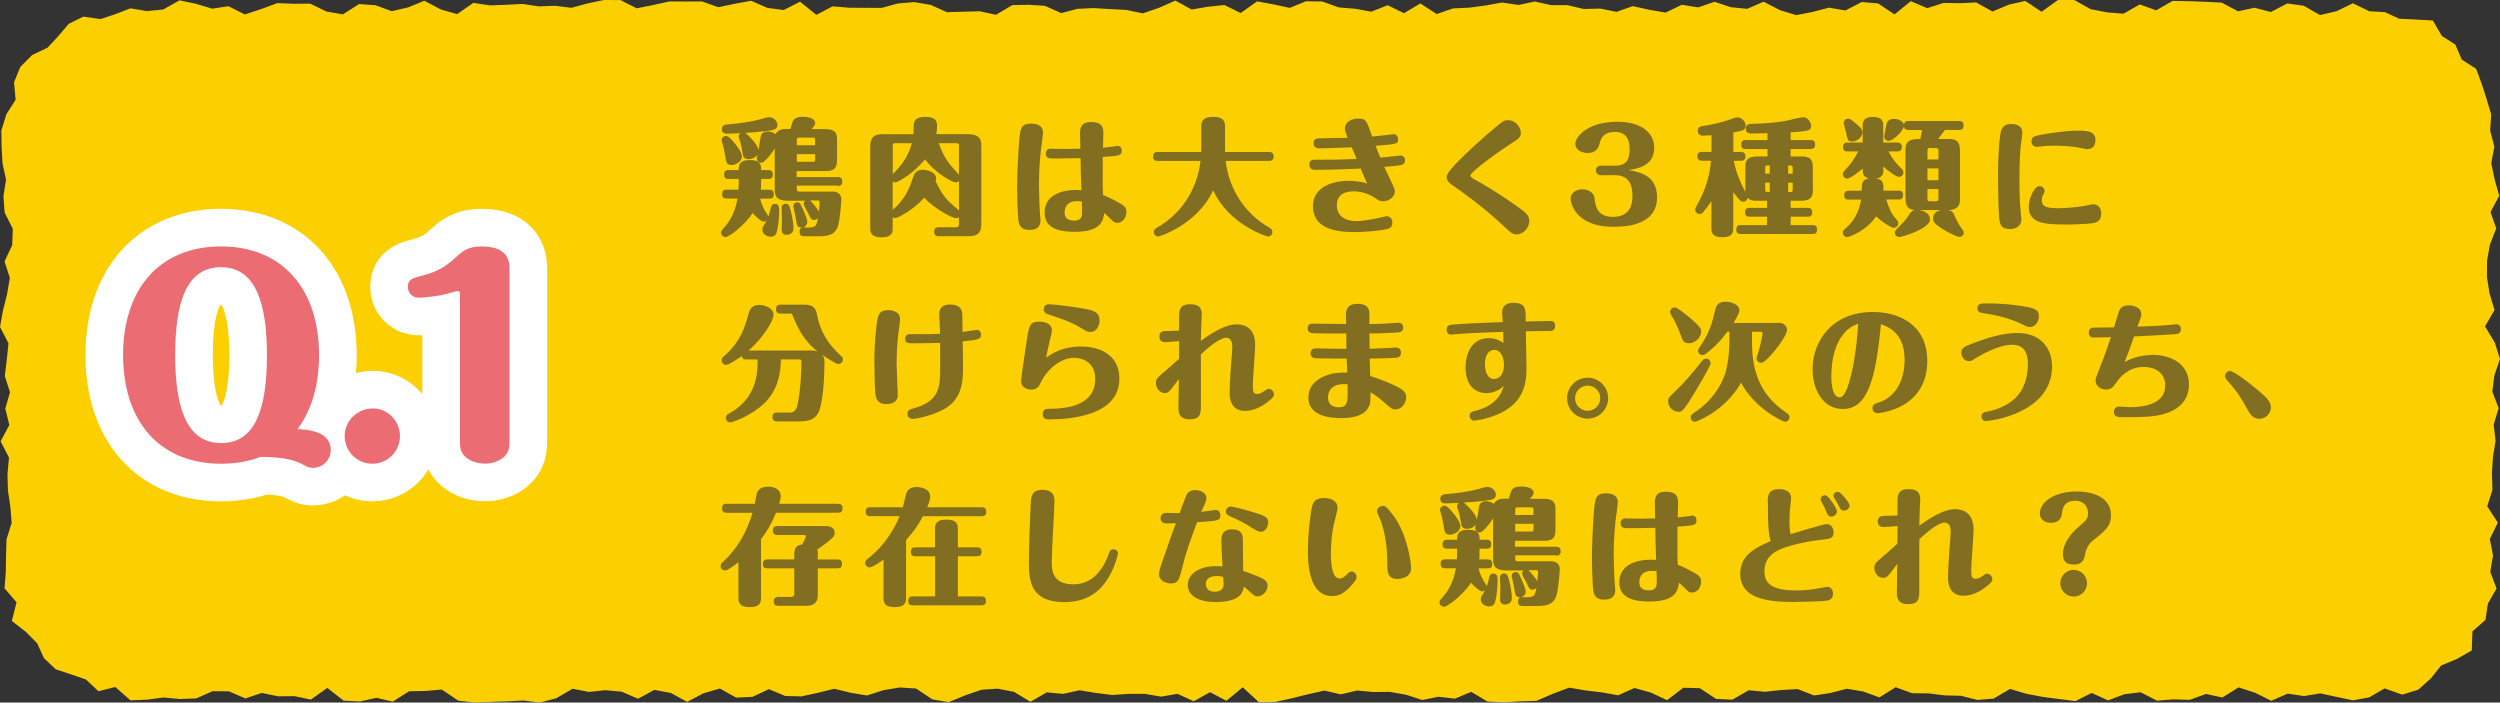
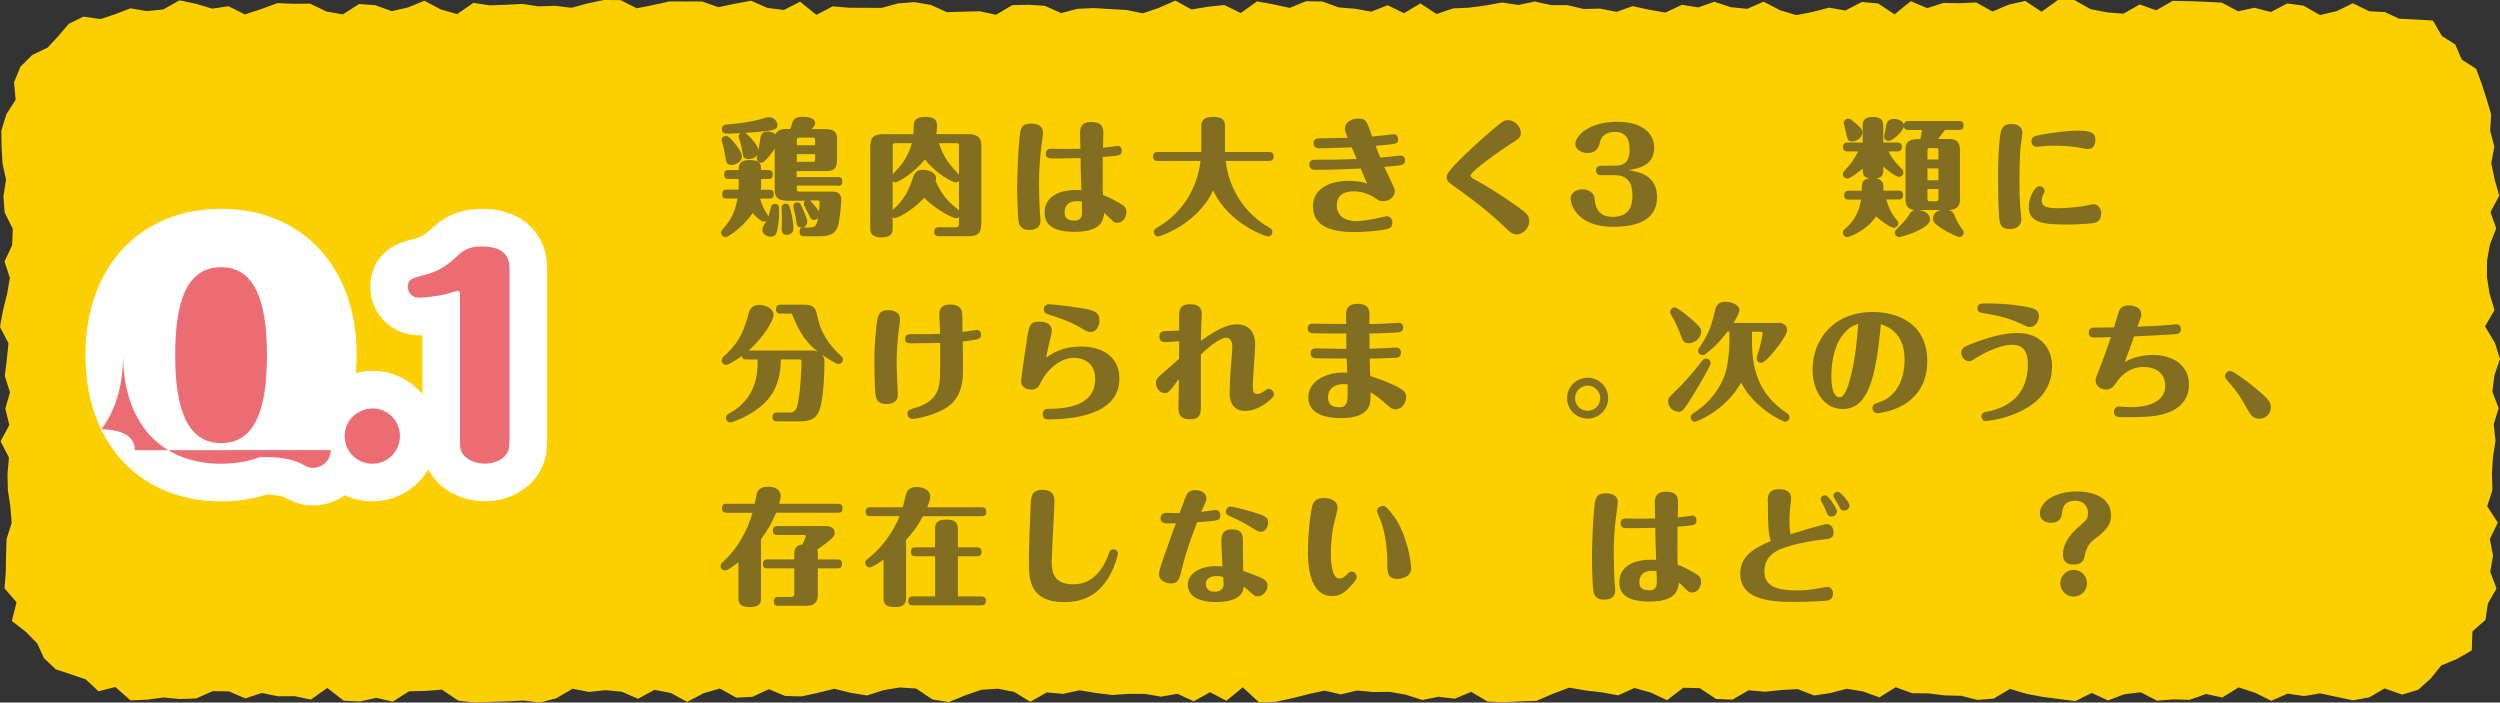
<svg xmlns="http://www.w3.org/2000/svg" id="_レイヤー_2" viewBox="0 0 297.53 83.61">
  <rect x="0" y="0" width="297.53" height="83.61" fill="#333333" stroke="none" />
  <g id="_レイアウト">
    <g>
      <polygon points="281.98 82.99 280.03 83.35 278.09 82.94 276.14 82.52 274.2 82.84 272.26 82.55 270.31 83.4 268.37 82.44 266.42 81.81 264.48 83.01 262.54 82.59 260.6 83.29 258.65 83.23 256.71 83.39 254.77 82.39 252.83 82.62 250.88 83.36 248.94 82.47 247 83.44 245.05 83.19 243.11 82.94 241.16 82.57 239.22 81.99 237.27 83.14 235.33 83.3 233.39 82.81 231.44 82.76 229.5 82.52 227.56 82.5 225.61 81.79 223.67 83 221.73 82.29 219.78 81.97 217.84 82.48 215.9 82.77 213.95 82.01 212.01 82.12 210.06 82.33 208.12 82.15 206.17 83.27 204.23 83.18 202.29 81.9 200.34 81.85 198.4 83.33 196.46 82.42 194.52 81.88 192.58 82.75 190.64 82.4 188.69 82.17 186.75 81.84 184.8 82.57 182.86 83.41 180.92 83.47 178.97 83.58 177.03 83.49 175.09 82.34 173.15 83.15 171.21 82.92 169.27 83.31 167.33 82.68 165.39 82.34 163.45 82.36 161.51 82.18 159.57 82.64 157.63 82.19 155.68 82.62 153.74 83.11 151.79 83.53 149.85 83.59 147.9 81.8 145.96 83.4 144.01 82.38 142.07 83.46 140.13 82.57 138.19 82.91 136.25 82.58 134.3 82.58 132.36 82.71 130.42 82.47 128.47 82.15 126.52 82.58 124.58 82.4 122.63 83.52 120.69 82.34 118.74 81.96 116.8 82.09 114.86 82.76 112.91 83.56 110.97 83.24 109.02 81.94 107.07 81.82 105.13 82.14 103.18 82.77 101.24 82.45 99.29 81.97 97.35 82.45 95.4 82.88 93.45 82.83 91.51 82.02 89.56 82.93 87.62 83.03 85.67 81.94 83.72 82.51 81.78 83.53 79.83 82.47 77.88 82.1 75.94 83.16 73.99 82.32 72.04 82.14 70.09 82.35 68.15 81.97 66.2 83.1 64.26 83.61 62.32 83.37 60.37 83.47 58.42 83.53 56.48 83.61 54.53 83.38 52.59 82.07 50.64 82.23 48.69 82.27 46.74 83.5 44.8 83.05 42.85 83.48 40.9 83.39 38.95 81.87 37 83.26 35.05 82.85 33.1 82.87 31.15 82.47 29.2 83.12 27.25 82.28 25.3 82.26 23.35 83.12 21.4 83.19 19.44 83.01 17.49 83.27 15.53 83.35 13.72 81.76 11.72 82.27 10.22 80.86 8.48 80.27 6.63 79.65 5.24 78.34 4.43 76.57 3.1 75.22 1.41 73.9 1.97 71.68 .54 70.02 .69 68.05 .72 66.11 .78 64.17 1.39 62.23 1.23 60.29 .94 58.35 .89 56.41 1.07 54.46 .07 52.52 1.11 50.58 .63 48.63 1.19 46.69 .57 44.75 .81 42.8 1.01 40.86 0 38.91 .35 36.96 .84 35.02 1.17 33.07 .54 31.12 1.45 29.18 1.52 27.23 .55 25.29 .41 23.34 .72 21.39 .3 19.44 .19 17.49 .16 15.54 .76 13.59 1.86 11.87 1.67 9.8 2.42 7.96 3.82 6.55 5.66 5.67 6.92 4.32 8.19 2.83 9.92 1.98 11.97 2.27 13.71 1.69 15.53 .99 17.47 1.32 19.42 1.13 21.36 .04 23.31 .45 25.25 1.03 27.19 .74 29.14 1.72 31.08 1.08 33.02 .37 34.97 .45 36.91 .43 38.85 1.37 40.8 1.71 42.74 .48 44.68 .62 46.62 1.33 48.57 .88 50.51 .09 52.45 1.12 54.4 1.68 56.34 .34 58.29 .64 60.23 .57 62.18 .47 64.12 .76 66.06 .69 68.01 .93 69.95 .4 71.89 0 73.84 .01 75.78 .99 77.72 .6 79.67 .17 81.61 .18 83.55 .17 85.5 .86 87.44 .45 89.39 .09 91.33 .94 93.28 1.19 95.22 .2 97.16 1.77 99.1 .75 101.04 .92 102.98 .93 104.93 .94 106.87 .41 108.81 .25 110.76 .58 112.7 1.45 114.65 1.39 116.59 1.34 118.53 1.76 120.47 .61 122.41 .57 124.35 .69 126.29 1.56 128.23 1.05 130.17 .96 132.11 1.08 134.05 1.18 136 1.59 137.94 .93 139.88 .07 141.82 1.13 143.77 .8 145.72 .6 147.66 1.55 149.61 .16 151.55 .52 153.49 .94 155.43 .15 157.38 .18 159.32 .88 161.26 1.04 163.2 1.39 165.15 .62 167.09 1.57 169.04 .41 170.98 1.67 172.93 1 174.87 .91 176.82 .65 178.76 .3 180.71 .59 182.65 .18 184.59 .61 186.54 .61 188.48 1.07 190.43 1.02 192.38 1.41 194.32 .73 196.27 1.16 198.21 1.5 200.16 .57 202.1 .88 204.05 .21 206 .86 207.94 1.05 209.89 .2 211.84 1.21 213.78 1.8 215.73 1.42 217.68 .91 219.62 1.25 221.57 .24 223.52 .41 225.47 1.71 227.41 .14 229.36 .97 231.3 .35 233.24 .38 235.19 .29 237.13 1.37 239.08 .55 241.03 .11 242.97 1.4 244.92 0 246.87 0 248.81 1.09 250.76 1.47 252.71 1.63 254.66 .53 256.61 1.23 258.56 .11 260.51 .14 262.46 .21 264.41 .31 266.36 1.34 268.31 .92 270.26 1.43 272.21 .41 274.16 .68 276.11 1.79 278.06 1.34 280.02 .39 281.98 1.34 283.83 1.44 285.54 2.23 287.45 2.32 289.54 2.44 290.61 4.28 292.21 5.3 292.98 7.09 294.69 8.19 295.36 9.99 295.94 11.79 296.48 13.63 296.36 15.54 296.86 17.47 296.49 19.41 296.89 21.35 297.44 23.3 296.4 25.24 297.08 27.18 296.33 29.12 295.98 31.06 295.98 33.01 296.29 34.95 296.88 36.9 295.75 38.84 296.92 40.79 297.53 42.73 296.86 44.68 296.62 46.62 297.37 48.57 296.78 50.52 297 52.46 296.69 54.41 296.57 56.35 296.63 58.3 296.01 60.25 297.27 62.2 296.32 64.15 296.7 66.1 296.37 68.05 297.12 70.04 296.09 71.83 295.8 73.78 294.25 75.14 294.17 77.41 292.37 78.44 290.53 79.2 289.3 80.74 287.79 82.09 285.89 82.67 283.8 81.93 281.98 82.99" fill="#fccf00" />
      <g>
        <path d="m92.32,27.88c-.09.18-.33.29-.57.29-.42,0-1.02-.26-1.02-.83,0-.25.09-.4.29-.7.1-.17.18-.3.22-.41-.08.08-.15.15-.34.15-.32,0-.95-.61-1.33-1.03-.9,1.41-2.79,2.86-3.22,2.86-.26,0-.53-.21-.53-.52,0-.21.09-.3.3-.54.5-.54,1.35-1.63,1.65-3.52h-1.28c-.24,0-.54-.04-.54-.52,0-.36.13-.54.54-.54h1.4c.03-.48.03-.72.03-1.27h-1.2c-.24,0-.54-.04-.54-.52,0-.36.13-.54.54-.54h1.2c0-.52,0-1.19,1.31-1.19s1.35.54,1.35,1.19h.85c.33,0,.54.12.54.52s-.17.54-.54.54h-.85v.3c0,.45,0,.63-.03.98h1.02c.31,0,.52.12.52.52s-.15.54-.52.54h-1.1c.15.69.47,1.33.83,1.85.11.15.12.18.13.34.09-.24.18-.62.35-1.25.03-.12.13-.31.45-.31.5,0,.5.38.5.92,0,1.27-.24,2.43-.39,2.71Zm-5.29-8.25c-.55,0-.62-.36-.71-1-.1-.66-.24-1.28-.36-1.63-.06-.2-.08-.23-.08-.3,0-.29.24-.52.52-.52.35,0,.83.6,1.11.96.21.25.79,1,.79,1.5,0,.55-.69,1-1.29,1Zm12.69,2.46h-4.89v.38c0,.3.08.33.34.33h3.99c.42,0,.97.24.97.94,0,.21-.15,2.44-.42,3.21-.42,1.17-1.46,1.17-2.5,1.17h-1.51c-.24,0-.54-.06-.54-.52,0-.29.09-.45.31-.51h-.07c-.51,0-.56-.31-.63-.75-.08-.49-.17-1-.3-1.48-.04-.15-.06-.23-.06-.31,0-.31.25-.47.46-.47.3,0,.39.18.48.38.22.45.73,1.58.73,1.94,0,.31-.25.62-.55.69.06-.01.1-.01.17-.01h.52c.87,0,.96-.21,1.14-1.14-.08.09-.23.24-.48.24-.31,0-.38-.1-.69-.79-.09-.18-.54-.94-.54-1.12,0-.21.1-.31.19-.38h-1.8c-.87,0-1.84,0-1.84-1.26v-4.95c-.39.6-.75,1.08-1.25,1.53-.07.06-.18.15-.38.15-.27,0-.5-.23-.5-.53,0-.09,0-.12.09-.42-.21.31-.65.53-1.07.53-.62,0-.67-.41-.72-.75-.03-.21-.15-1.01-.38-1.62-.04-.1-.08-.2-.08-.3,0-.06,0-.26.21-.42-.1,0-1.51.06-1.54.06-.18,0-.67,0-.67-.54,0-.51.43-.55.87-.58,1.75-.15,3-.39,3.76-.61.6-.18.76-.23.99-.23.57,0,1,.5,1,.92,0,.39-.3.55-.67.63-.26.06-1.82.24-3.15.31.08.06,1.49,1.29,1.56,2.08.05-.24.2-1.31.24-1.53.08-.45.32-.71.84-.71.21,0,.57.04.95.31.34-.61.96-.61,1.28-.61h.49c.04-.15.27-.93.32-.99.22-.34.6-.46,1.17-.46,1.35,0,1.46.6,1.46.75,0,.25-.25.51-.44.71h1.35c.79,0,1.69,0,1.69,1.14v2.34c0,.75,0,1.52-1.29,1.52h-3.52v.71h4.89c.32,0,.54.12.54.51s-.17.56-.54.56Zm-6.06,5.86c-.38,0-.63-.17-.63-.63,0-.22.03-1.18.03-1.38s-.04-1.08-.04-1.26c0-.23.21-.44.48-.44.04,0,.33,0,.45.33.18.46.48,1.74.48,2.62,0,.69-.67.75-.76.75Zm3.34-11.26c0-.3-.08-.31-.3-.31h-1.53c-.3,0-.34.06-.34.34v.57h2.17v-.6Zm0,1.65h-2.17v.92h1.88c.22,0,.3-.02.3-.3v-.62Zm.36,5.52h-.95c.24.23.87.96,1.05,1.32.09-.77.09-1.1.09-1.11,0-.15-.09-.21-.19-.21Z" fill="#826e21" />
        <path d="m106.24,27.25c0,.48-.2,1-1.32,1s-1.35-.52-1.35-1v-9.54c0-.85,0-1.74,1.47-1.74h3.67c.01-.18.04-.97.04-1.14.03-.69.58-.92,1.35-.92,1.11,0,1.42.38,1.42,1.05,0,.11,0,.53-.09,1h3.42c.9,0,1.94,0,1.94,1.32v9.09c0,.87,0,1.74-1.47,1.74h-3.6c-.15,0-.54,0-.54-.52,0-.45.26-.54.54-.54h1.94c.22,0,.46,0,.46-.36v-.85c-.11.09-.23.13-.33.13-.45,0-2.59-1.14-3.79-2.43-1.53,1.63-3.21,2.41-3.46,2.41-.11,0-.21-.04-.3-.1v1.4Zm0-6.52c1.08-1.06,1.84-2.07,2.28-3.69h-1.93c-.25,0-.34.03-.34.34v3.34Zm0,4.26c1.14-1.02,1.8-2.01,2.28-3.46.3-.88.44-1.32,1.32-1.32.48,0,1.56.24,1.56.99,0,.15-.03.24-.06.33.41.92.9,1.77,1.7,2.56.15.15.93.81,1.09.96v-3.51s-.17.17-.38.17c-.3,0-2.21-.88-3.67-2.74-1.3,1.63-3.21,2.74-3.54,2.74-.13,0-.22-.07-.3-.12v3.4Zm5.49-7.95c.66,1.84,1.11,2.32,2.4,3.76v-3.42c0-.3-.06-.34-.34-.34h-2.06Z" fill="#826e21" />
        <path d="m124.13,15.79c0,.31-.21,1.71-.24,2-.09.81-.24,2.26-.24,4.18,0,.62.06,2.75.12,3.46.06.57.06.65.06.81,0,1.12-1.02,1.12-1.32,1.12-.48,0-1.12-.09-1.28-.98-.12-.65-.18-3.24-.18-4.05,0-1,.09-3.96.27-5.82.12-1.21.18-1.8,1.46-1.8.21,0,1.35.03,1.35,1.06Zm8.46,1.63c.07-.01.38-.06.42-.06.17,0,.49.1.49.57,0,.58-.27.61-2.26.75-.01,3.39-.01,3.77.03,4.53.31.12.85.33,1.86.9.56.31.93.52.93,1.11s-.39,1.3-1.08,1.3c-.33,0-.41-.07-.95-.61-.29-.28-.46-.44-.61-.56-.14.89-.33,2.24-3.53,2.24-2.45,0-3.57-.75-3.57-2.29,0-2.21,2.26-2.69,3.72-2.69.27,0,.51.02.66.03-.07-2.04-.09-2.58-.1-3.82-1.96.04-2.73.04-3.25.04-.42,0-.88,0-.88-.58,0-.38.24-.58.57-.58.26,0,1.38.03,1.61.03.66,0,1.37-.01,1.93-.03,0-.28-.04-1.54-.04-1.8,0-.6.08-1.38,1.3-1.38,1.41,0,1.47.73,1.47,1.35,0,.15-.04,1.51-.04,1.71.45-.05,1.03-.11,1.33-.15Zm-4.42,6.52c-1.33,0-1.47.94-1.47,1.36,0,.53.25.96,1.16.96s.92-.63.92-1.03c0-.12-.03-1.05-.03-1.25-.13-.02-.31-.04-.57-.04Z" fill="#826e21" />
        <path d="m137.78,19.15c-.17,0-.55,0-.55-.52,0-.45.27-.54.55-.54h5.17c0-.1.02-.13.02-.42v-2.7c0-.67.36-1.06,1.38-1.06.88,0,1.44.23,1.44,1.06v3.12h5.24c.13,0,.55.01.55.52,0,.54-.41.54-.55.54h-5.16c.39,3.4,2.31,6.28,5.16,7.92.18.11.4.24.4.54,0,.33-.29.54-.51.54-.17,0-4.67-1.41-6.54-5.5-1.89,4.09-6.39,5.5-6.55,5.5-.22,0-.51-.21-.51-.54,0-.3.22-.43.42-.54,2.59-1.48,4.71-4.23,5.14-7.92h-5.1Z" fill="#826e21" />
        <path d="m160.85,17.53c-.45.02-2.89.12-3.85.12-.18,0-.67-.03-.67-.63,0-.56.48-.56.88-.56,1.17-.01,2.02-.03,3.18-.06-.3-.76-.33-.85-.33-1.09,0-.78.79-1.2,1.59-1.2.92,0,.99.22,1.65,2.14.76-.06,1.67-.17,2.04-.22.24-.03.46-.06.54-.06.28,0,.51.27.51.6,0,.57-.11.57-2.67.78.29.74.31.83.55,1.4.34-.02,1.33-.11,2.01-.2.29-.04.32-.04.41-.04.27,0,.53.23.53.55,0,.08,0,.51-.53.6-.3.06-1.29.15-1.95.2.08.16.42.87.62,1.3.58,1.23.64,1.36.64,1.6,0,.66-.66,1.19-1.39,1.19-.39,0-.54-.1-.87-.33-.33-.24-1.32-.85-2.62-.85-1.02,0-2.02.33-2.02,1.67,0,1.68,1.69,1.88,2.28,1.88.87,0,2.16-.27,2.82-.41.13-.03.74-.18.84-.18.33,0,.67.28.67.76,0,.65-.45.74-.92.83-1.15.23-2.97.3-3.64.3-2.46,0-4.89-.55-4.89-3.07,0-2.29,2.31-3.03,4.25-3.03.69,0,1.54.09,2.19.33-.12-.29-.66-1.53-.76-1.79-1.77.09-3.72.15-5.49.15-.62,0-.62-.6-.62-.65,0-.55.48-.55.68-.55,2.34,0,2.61,0,4.95-.09-.1-.26-.45-1.08-.58-1.38Z" fill="#826e21" />
        <path d="m181,15.81c0,.54-.28.72-1.17,1.28-.72.45-4.83,3.28-4.83,3.81,0,.2.38.41.75.6.4.21,2.47,1.38,5.01,3.21.92.67,1.24.92,1.24,1.62,0,.78-.7,1.56-1.5,1.56-.49,0-.73-.23-1.29-.75-2.62-2.52-5.67-4.63-5.94-4.81-.94-.64-1.09-.82-1.09-1.24,0-.29,0-.72,3.48-3.92.98-.88,1.96-1.74,2.99-2.56.21-.17.41-.31.84-.31.83,0,1.51.78,1.51,1.53Z" fill="#826e21" />
        <path d="m190.51,20.86c-.36,0-.58-.29-.58-.57s.22-.57.58-.57h1.71c1.35,0,1.72-.76,1.72-1.92,0-1.04-.27-2.1-1.75-2.1-.3,0-1.49,0-1.79,1.26-.1.45-.3,1.25-1.48,1.25-.72,0-1.44-.44-1.44-1.08,0-.85,1.47-2.64,5-2.64,2.88,0,4.39,1.32,4.39,3.1,0,2.17-2.01,2.49-3.06,2.65,1.26.23,3.4.6,3.4,3.23,0,2.92-2.77,3.52-5.16,3.52-1.75,0-2.88-.38-3.75-1.01-1.04-.76-1.38-1.86-1.38-2.34,0-.63.6-1.11,1.39-1.11.67,0,1.35.35,1.44.99.12.98.31,2.29,2.21,2.29,2.26,0,2.32-1.83,2.32-2.52,0-1.35-.45-2.44-2.07-2.44h-1.71Z" fill="#826e21" />
-         <path d="m210.35,18.63v-.89h-2.58c-.38,0-.54-.15-.54-.54,0-.44.24-.53.54-.53h2.58v-.82c-.29.02-1.71.04-1.82.04-.24,0-.76,0-.76-.58,0-.54.45-.57.71-.57.97-.03,2.46-.06,4.17-.38.29-.06,1.63-.41,1.95-.41.51,0,.94.54.94,1.04,0,.24-.1.42-.33.51-.43.15-1.68.23-2.1.24v.93h2.37c.4,0,.54.18.54.54,0,.46-.29.52-.54.52h-2.37v.89h1.35c1.29,0,1.29.76,1.29,1.51v2.61c0,1.15-.9,1.15-1.69,1.15h-.95v.85h2.04c.39,0,.52.18.52.54,0,.45-.27.51-.52.51h-2.04v1h2.62c.41,0,.52.2.52.54,0,.46-.27.52-.52.52h-8.55c-.38,0-.54-.15-.54-.54,0-.44.24-.52.54-.52h3.12v-1h-2.07c-.36,0-.54-.13-.54-.54s.25-.51.54-.51h2.07v-.85h-1.32c-.43,0-.74-.08-1-.35-.08.39-.36.46-.53.46-.24,0-.3-.09-.39-.18-.06-.06-.45-.48-.78-.96v4.35c0,.78-.45,1.02-1.32,1.02-1,0-1.28-.4-1.28-1.02v-3.27c-.25.38-.61.85-.94,1.26-.09.12-.21.27-.45.27-.29,0-.54-.23-.54-.52,0-.14.03-.2.15-.41.99-1.75,1.56-3.43,1.73-5.41h-1.08c-.22,0-.54-.04-.54-.54s.41-.51.54-.51h1.14v-1.99c-.39.03-.93.06-1,.06-.38,0-.64-.2-.64-.58,0-.48.38-.54.66-.58,1.11-.17,2.2-.42,3.25-.79.57-.2.63-.23.81-.23.55,0,.99.54.99,1.03,0,.24-.15.39-.3.47-.21.1-.3.12-1.17.3v2.32h.89c.33,0,.55.12.55.54,0,.51-.41.51-.55.51h-.83c.15.99.66,2.38,1.37,3.72v-3.09c0-1.15.9-1.15,1.68-1.15h.96Zm-.27,2.04h.54v-.98c-.51,0-.54,0-.54.3v.68Zm0,1.86c0,.32.04.32.54.32v-1.11h-.54v.79Zm3.27-2.53c0-.28-.08-.3-.3-.3h-.24v.98h.54v-.68Zm-.3,2.85c.26,0,.3-.04.3-.32v-.79h-.54v1.11h.24Z" fill="#826e21" />
        <path d="m224.15,20.25c0,.83-.54.94-.84.99.84.15.86.63.84,1.45h1.8c.15,0,.54,0,.54.51s-.3.54-.54.54h-1.46c.13.44.46,1.57,1.18,2.35.15.17.25.27.25.48,0,.31-.27.54-.54.54-.34,0-1.53-.81-2.1-1.36-1.08,1.64-3.13,2.46-3.45,2.46-.25,0-.51-.21-.51-.52,0-.24.09-.31.42-.6,1.02-.88,1.59-2.15,1.75-3.34h-1.46c-.17,0-.55,0-.55-.51,0-.46.27-.54.55-.54h1.53c.03-.91.04-1.35.9-1.47-.72-.13-.78-.54-.78-1.17-.42.36-1.47,1.19-1.83,1.19-.31,0-.52-.26-.52-.52,0-.21.07-.3.4-.65.32-.33.96-1.1,1.41-2.06h-1.26c-.15,0-.54,0-.54-.52,0-.45.27-.54.54-.54h1.8v-2.02c0-.69.36-1.02,1.2-1.02.73,0,1.25.2,1.25,1.02v2.02h1.66c.15,0,.56.02.56.52s-.32.54-.56.54h-1.03c.48.99,1.14,1.65,1.53,2.04.12.1.24.24.24.46,0,.27-.21.53-.53.53-.38,0-1.57-.95-1.87-1.23v.44Zm-3.5-5.74c.93.73,1,.99,1,1.25,0,.58-.63,1.08-1.23,1.08-.51,0-.54-.21-.75-1.19-.03-.15-.24-.9-.24-1.01,0-.27.22-.52.54-.52.19,0,.28.07.67.39Zm7.86,10.51c1.14.21,1.19.94,1.19,1.09,0,1.11-3.33,2.1-3.68,2.1-.25,0-.51-.23-.51-.51,0-.15.11-.31.21-.43,1-1,1.12-1.14,1.42-1.62.21-.34.35-.55.72-.65-1.08-.1-1.08-.88-1.08-1.59v-5.69c0-1.17.99-1.17,1.77-1.17.11-.55.13-.67.2-1.08h-1.62c-.46,0-.51-.24-.54-.42-.15.66-1.35,1.72-1.83,1.72-.22,0-.52-.18-.52-.54,0-.06.21-1.14.24-1.29.05-.24.12-.79.95-.79.5,0,1.05.27,1.17.67.03-.17.08-.42.54-.42h6.01c.41,0,.54.19.54.55,0,.45-.29.51-.54.51h-1.67c-.24.33-.6.79-.82,1.08h1.3c1.3,0,1.3.84,1.3,1.59v5.7c0,.79-.53,1.17-1.37,1.17.45.1.58.34.68.54.24.58.52,1.15.9,1.67.17.21.24.3.24.48,0,.27-.23.51-.54.51-.13,0-1.12-.39-2.03-.98-.87-.55-1.08-.81-1.08-1.23,0-.51.37-.88.96-.99h-2.52Zm.88-6.04h1.31v-1.03c0-.29-.08-.33-.33-.33h-.66c-.24,0-.32.03-.32.33v1.03Zm1.31,1.06h-1.31v1.41h1.31v-1.41Zm0,2.46h-1.31v1.12c0,.29.04.33.32.33h.66c.24,0,.33-.03.33-.33v-1.12Z" fill="#826e21" />
        <path d="m237.92,25.83c-.09-.98-.13-3.61-.13-4.75,0-.83,0-3.18.27-5.05.09-.6.27-1.27,1.29-1.27.36,0,1.33.06,1.33,1.03,0,.27-.18,1.52-.21,1.77-.06.75-.13,1.84-.13,3.82s.06,2.88.13,3.65c.01.1.1,1.04.1,1.08,0,.85-.76,1.15-1.32,1.15-.99,0-1.25-.38-1.33-1.42Zm12.15-.41c0,.99-.66,1.11-1.26,1.17-.48.06-1.88.13-2.82.13-2.83,0-4.54-.18-4.54-2.13,0-.98.65-2.43,1.26-2.43.41,0,.62.3.62.56,0,.12-.01.15-.15.39-.06.12-.18.39-.18.74,0,.57.25.93,1.89.93.85,0,2.02-.09,3-.24.2-.03,1.02-.23,1.2-.23.84,0,.99.77.99,1.11Zm-1.56-7.66c-.21,0-1.12-.19-1.3-.23-.57-.09-1.54-.19-2.59-.19-.45,0-1.11,0-1.83.1-.25.03-.31.04-.41.04-.36,0-.61-.3-.61-.65,0-.58.38-.65,1.25-.81,1.32-.24,3.04-.47,4.35-.47,1.21,0,2.01.15,2.01,1.12,0,.58-.25,1.06-.86,1.06Z" fill="#826e21" />
        <path d="m96.61,41.71c.39,0,.62.09.78.18-1.86-1.4-2.56-3.13-3.09-4.42-.03-.09-.1-.15-.22-.15h-1.18c-.24,0-.54-.04-.54-.51,0-.38.13-.55.54-.55h2.86c1.05,0,1.33.46,1.47,1.17.36,2.01,1.32,3.52,2.88,4.95.1.09.21.18.21.4,0,.3-.24.54-.53.54-.33,0-1.54-.82-1.98-1.12.31.35.31.63.31.92,0,1.47-.12,4.46-.63,5.77-.48,1.26-1.67,1.26-2.56,1.26h-2.46c-.24,0-.54-.05-.54-.51,0-.36.15-.54.54-.54h1.54c.71,0,.85-.67.92-.99.36-1.67.46-4.27.46-5.1,0-.19-.15-.24-.23-.24h-2.23c-.03,3.4-1.44,5.02-3.13,6.15-1.35.9-2.7,1.35-2.88,1.35-.3,0-.53-.24-.53-.54s.22-.44.39-.52c3.12-1.72,3.42-4.5,3.39-6.43h-1.35c-.46,0-.5-.24-.52-.41-.44.3-1.54,1.05-1.88,1.05-.29,0-.53-.23-.53-.54,0-.24.13-.36.25-.47,2.04-1.74,2.54-3.58,2.97-5.16.2-.73.69-.96,1.26-.96.63,0,1.69.36,1.69,1.17,0,.73-1.26,2.77-2.97,4.26h7.5Z" fill="#826e21" />
        <path d="m107.12,38c0,.3-.21,1.68-.24,1.96-.12,1.25-.17,2.55-.17,3.45,0,.57.14,3.54.14,3.6,0,1.08-1.17,1.08-1.35,1.08-.78,0-1.21-.32-1.32-1.19-.09-.85-.12-3.78-.12-3.84,0-.68,0-2.23.27-4.45.15-1.26.38-1.7,1.42-1.7.06,0,1.37,0,1.37,1.08Zm1.75,2.86c-.83,0-1.14,0-1.14-.54,0-.07,0-.55.55-.55,2.49,0,2.78,0,3.6-.05,0-.64-.09-1.68-.09-2.34,0-.25,0-1.14,1.29-1.14.86,0,1.38.33,1.44,1.09.03.35.03,1.86.03,2.17.25-.03,1.67-.24,1.73-.24.21,0,.48.21.48.56,0,.54-.3.61-2.19.81.03.95.04,2.07.04,3.02,0,1.52,0,3.87-2.38,5.11-1.46.77-3.27,1.09-3.6,1.09-.51,0-.64-.4-.64-.61,0-.44.33-.52.69-.63,3.2-.85,3.21-2.64,3.21-4.89v-2.91c-.66.02-1.56.04-3.01.04Z" fill="#826e21" />
        <path d="m128.68,41.24c2.11,0,4.54.92,4.54,3.84,0,4.35-5.73,4.83-8.36,4.83-.27,0-.76,0-.76-.63s.51-.63.75-.63c2.16,0,5.49-.39,5.49-3.54,0-2.25-1.85-2.53-2.5-2.53-1.77,0-3.36,1.6-3.98,2.94-.18.41-.39.85-1.15.85-.44,0-1.19-.24-1.19-1.03,0-.27.63-4.62.72-5.1.25-1.5.34-1.96,1.47-1.96.21,0,1.48.03,1.48,1.06,0,.18-.15.81-.27,1.27-.13.52-.32,1.41-.42,1.95.72-.49,1.93-1.32,4.17-1.32Zm1.12-1.73c-.36,0-.53-.1-1.2-.51-1.17-.71-2.47-1.14-3.78-1.56-.21-.06-.6-.18-.6-.63,0-.24.13-.6.64-.6.27,0,1.89.14,3.86.47,1.54.27,2.14.45,2.14,1.54,0,.27-.22,1.29-1.06,1.29Z" fill="#826e21" />
        <path d="m140.33,37.73c0-.72.02-1.52,1.29-1.52.88,0,1.41.27,1.41,1.2,0,.19-.06,1.09-.06,1.27-.02.35-.02.67-.05,1.88,2.29-1.65,3.45-1.96,4.26-1.96,2.2,0,2.2,2.05,2.2,2.43,0,.77-.28,4.09-.28,4.78,0,.75.06,1.07.48,1.07.22,0,.54-.06.86-.32.36-.27.38-.28.54-.28.35,0,.63.31.63.66,0,.18-.02.32-.75.9-.89.7-1.86,1.06-2.67,1.06-1.85,0-1.85-1.75-1.85-2.17,0-.39.06-1.88.11-2.52.03-.47.21-2.54.21-2.96,0-1.06-.65-1.06-.72-1.06-.48,0-1.5.54-3.02,1.99v6.03c0,.94,0,1.69-1.32,1.69s-1.35-.88-1.35-1.35c0-.2.03-2.88.05-3.42-.11.1-.48.63-.56.73-.57.72-.72.92-1.12.92-.51,0-1.05-.49-1.05-1.2,0-.44.21-.65.54-.93.74-.65,1.53-1.33,2.21-1.95,0-.33.01-1.8.01-2.1-.5.03-1.27.12-1.75.12-.24,0-.6-.15-.6-.65,0-.63.46-.66.75-.67.25-.02,1.38-.03,1.6-.05v-1.63Z" fill="#826e21" />
        <path d="m166.21,41.38c.21,0,.52.13.52.58,0,.58-.41.61-.76.63-.17.01-2.05.09-2.96.09.01.33.04,1.79.06,2.07.74.24,1.77.58,3.02,1.18,1.06.51,1.26.87,1.26,1.33,0,.63-.46,1.46-1.26,1.46-.41,0-.48-.06-1.54-1-.02-.02-.57-.51-1.44-1.04,0,1.08,0,1.44-.36,1.98-.62.92-2,1.1-3.17,1.1-1.42,0-3.87-.3-3.87-2.45,0-1.23.75-1.96,1.65-2.42,1.12-.55,2.07-.55,2.98-.55-.01-.31-.04-1.19-.08-1.67-.76,0-3,0-3.67-.03-.36-.02-.62-.21-.62-.6,0-.06.02-.58.6-.58s3.15.06,3.66.06v-1.83c-1.92,0-3.03,0-3.93-.03-.21-.02-.67-.03-.67-.58,0-.23.13-.56.53-.56.63,0,3.46.04,4.05.04,0-.15-.02-1.12-.02-1.19.03-.39.08-1.21,1.37-1.21,1.42,0,1.42.83,1.42,1.44,0,.15-.01.83-.01.96.75,0,.96,0,2.08-.06.22-.01,1.26-.09,1.39-.09.45,0,.56.38.56.57,0,.55-.44.57-.87.6-.99.04-2.17.12-3.15.1,0,.3.02,1.57.02,1.83.51,0,3.07-.15,3.21-.15Zm-6.3,4.33c-1.11,0-1.86.55-1.86,1.62,0,.81.57,1.14,1.25,1.14,1.14,0,1.12-.66,1.08-2.73-.11,0-.25-.03-.46-.03Z" fill="#826e21" />
-         <path d="m184.42,38.2c.23,0,.66,0,.66.57,0,.62-.5.62-.66.62-.67,0-1.05,0-2.82.04,0,.17.07,3.81.07,4.3,0,1.86-.25,4.31-3.61,5.66-1.33.54-2.54.67-2.62.67-.25,0-.54-.23-.54-.57,0-.42.3-.51.74-.61,2.62-.67,3.12-2.28,3.34-2.97-.69.72-1.62.88-2.1.88-.85,0-2.46-.48-2.46-3.06,0-2.01.99-3.49,2.76-3.49.94,0,1.53.44,1.75.58,0-.3-.02-1.02-.03-1.33-3.93.15-4.16.17-5.17.24-.17.02-.92.09-1.04.09-.21,0-.52-.12-.52-.57,0-.57.38-.6.87-.63,1.38-.11,2.75-.17,5.8-.29,0-.18-.07-.96-.07-1.11,0-.99.76-1.18,1.33-1.18,1.5,0,1.5.73,1.47,2.22,1.42-.03,2.56-.06,2.85-.06Zm-7.69,5.17c0,.93.36,1.74,1.08,1.74.66,0,1.18-.58,1.18-1.72,0-.77-.32-1.75-1.16-1.75-.67,0-1.11.65-1.11,1.74Z" fill="#826e21" />
        <path d="m191.39,47.39c0,1.33-1.09,2.43-2.44,2.43s-2.45-1.08-2.45-2.43,1.12-2.44,2.45-2.44,2.44,1.08,2.44,2.44Zm-3.94,0c0,.83.67,1.5,1.5,1.5s1.5-.67,1.5-1.5-.68-1.5-1.5-1.5-1.5.66-1.5,1.5Z" fill="#826e21" />
        <path d="m203.59,43.22c0,.34-1.86,3.48-2.58,4.59-.78,1.19-.93,1.2-1.23,1.2-.6,0-1.25-.51-1.25-1.22,0-.42.12-.52.73-1.11,1.2-1.14,2.28-2.4,3.3-3.72.09-.12.26-.31.56-.27.29.03.46.28.46.52Zm-4.3-6.64c.34,0,1.63,1.05,2.19,1.56.9.81.98.98.98,1.32,0,.72-.72,1.39-1.47,1.39-.6,0-.73-.34-.85-.67-.55-1.53-.93-2.16-1.29-2.77-.04-.07-.11-.21-.08-.39.04-.21.24-.43.53-.43Zm12.43,1.84c.6,0,.96.42.96.84,0,.66-1.32,2.33-1.86,2.94-.39.44-.92.98-1.23.98s-.54-.24-.54-.52c0-.12.04-.24.08-.33.46-1.36.64-2.58.64-2.65,0-.09-.08-.2-.21-.2h-1.05v1.12c0,3.1.64,6.19,4.05,8.5.21.13.41.27.41.55s-.24.54-.53.54c-.25,0-3.64-1.57-5.23-4.65-1.94,3.45-5.4,4.66-5.48,4.66-.3,0-.52-.24-.52-.52s.09-.35.72-.77c1.62-1.08,2.85-2.82,3.38-4.42.34-1.09.51-2.61.51-3.76v-1.26h-.24c-1.17,1.58-2.01,2.21-2.58,2.64-.12.09-.21.15-.39.15-.29,0-.52-.23-.52-.52,0-.15.03-.19.28-.56,1.14-1.67,1.43-2.88,1.79-4.42.12-.48.44-.85,1.21-.85.65,0,1.64.33,1.64,1.01,0,.34-.47,1.12-.69,1.51h5.42Z" fill="#826e21" />
        <path d="m219.34,48.68c-2.42,0-3.62-2.37-3.62-4.71,0-3.43,2.36-6.84,7.17-6.84,3.04,0,6.48,1.44,6.48,5.85,0,3.02-1.63,4.8-3.76,5.66-.95.38-2,.54-2.16.54-.3,0-.6-.24-.6-.6,0-.45.31-.54.73-.68,2.36-.75,3.09-3.12,3.09-5.07,0-3.25-2.01-3.96-2.82-4.25-.6,6.48-1.56,10.09-4.51,10.09Zm-.27-8.49c-.69,1.06-1.12,2.69-1.12,4.6,0,.36,0,2.5.99,2.5.69,0,1.14-1.79,1.35-2.6.6-2.41.79-5.08.86-6.16-.65.25-1.32.52-2.07,1.65Z" fill="#826e21" />
        <path d="m234.46,40.99c2.16-.84,3.93-1.36,5.64-1.36,2.75,0,4.12,1.81,4.12,3.99,0,5.53-7.27,6.49-7.9,6.49-.39,0-.5-.36-.5-.55,0-.44.25-.5.93-.63.32-.06,2.76-.57,3.87-2.55.36-.66.72-1.6.72-3.04,0-.77-.1-2.31-1.86-2.31s-4.04,1.41-4.26,1.54c-.57.36-.63.41-.89.41-.64,0-.91-.66-.91-.95,0-.63.36-.76,1.03-1.03Zm7.09-2.07c-.22,0-.3-.03-.9-.33-1.8-.87-3.41-1.12-4.65-1.33-.3-.04-.66-.1-.66-.57,0-.58.43-.58,1.12-.58,2.6,0,4.35.34,4.98.46,1.2.24,1.21.69,1.21,1.19,0,.22-.25,1.17-1.11,1.17Z" fill="#826e21" />
        <path d="m256.15,42.23c2.32,0,4.36,1.14,4.36,3.53,0,3.21-3.45,3.66-4.25,3.76-.66.08-1.39.13-3.54.13-.57,0-1.14,0-1.14-.64,0-.3.21-.63.6-.63.18,0,1.15.08,1.35.08,1.42,0,4.16-.3,4.16-2.56,0-1.59-1.26-2.23-2.57-2.23-1.89,0-2.85,1.31-3.17,1.74-.4.58-.66.95-1.32.95-.71,0-1.23-.5-1.23-1.05,0-.24.04-.36.46-1.42.58-1.47.99-2.65,1.37-3.77-1.02.03-1.38.05-2.01.05-.21,0-.63,0-.63-.6,0-.08,0-.58.58-.58.96,0,1.5-.02,2.43-.03.09-.28.45-1.54.54-1.78.11-.31.29-.84,1.2-.84.45,0,1.5.18,1.5,1.05,0,.21-.02.29-.24.92-.04.09-.2.49-.22.57,2.29-.1,2.55-.1,3.36-.17.21-.01,1.2-.12,1.3-.12.2,0,.51.14.51.58,0,.54-.39.57-.65.6-.67.06-4.2.24-4.92.27-.36,1.02-.72,2.04-1.12,3.04.39-.21,1.54-.83,3.27-.83Z" fill="#826e21" />
        <path d="m268.55,46.3c1.46,1.21,1.71,1.6,1.71,2.19,0,.77-.66,1.35-1.37,1.35-.79,0-1.11-.57-1.5-1.26-.96-1.71-1.09-1.88-2.38-3.38-.08-.09-.2-.24-.2-.45,0-.36.32-.6.62-.6s1.79,1.02,3.12,2.15Z" fill="#826e21" />
        <path d="m86.47,61.02c-.24,0-.54-.06-.54-.52,0-.36.13-.54.54-.54h3.36c.04-.18.18-1.02.23-1.19.18-.77,1-.85,1.36-.85.66,0,1.49.27,1.49,1.12,0,.29-.08.57-.18.92h7c.33,0,.54.12.54.52s-.16.54-.54.54h-7.37c-.41.99-.88,1.94-1.79,3.15v7.06c0,.65-.33,1.02-1.32,1.02-.83,0-1.37-.21-1.37-1.02v-4.32c-.34.27-1.26.98-1.58.98s-.54-.23-.54-.52c0-.24.15-.36.3-.51,1.71-1.56,2.85-3.61,3.5-5.83h-3.1Zm8.08,4.77c0-.65.34-.92.93-.99.18-.33.43-.87.43-.98,0-.07-.08-.15-.17-.15h-3.22c-.24,0-.54-.04-.54-.52,0-.36.15-.54.54-.54h5.8c.45,0,1.02.18,1.02.81,0,.3-.14.44-.23.54-.54.54-1.26,1.03-1.84,1.44.03.12.06.24.06.39v.79h2.34c.33,0,.54.12.54.52s-.17.54-.54.54h-2.34v2.83c0,.68,0,1-.36,1.32-.34.31-.75.31-1.46.31h-2.87c-.17,0-.55,0-.55-.52,0-.45.27-.54.55-.54h1.42c.21,0,.47,0,.47-.36v-3.04h-3.2c-.24,0-.54-.04-.54-.52,0-.36.15-.54.54-.54h3.2v-.79Z" fill="#826e21" />
        <path d="m103.57,61.43c-.24,0-.54-.06-.54-.52,0-.36.13-.54.54-.54h3.87c.07-.24.33-1.32.39-1.53.13-.48.46-.88,1.25-.88.3,0,1.62.1,1.62,1.14,0,.24-.06.56-.35,1.27h6.48c.33,0,.54.12.54.52,0,.38-.16.54-.54.54h-6.98c-.58,1.06-1.06,1.79-2.02,2.83v6.97c0,.65-.34,1.02-1.32,1.02-.84,0-1.36-.21-1.36-1.02v-4.63c-.38.27-1.33.93-1.65.93-.27,0-.53-.24-.53-.54,0-.24.12-.35.42-.58,2.41-1.95,3.37-4.26,3.67-4.98h-3.5Zm7.71,4.77h-2.34c-.24,0-.54-.05-.54-.52,0-.36.13-.54.54-.54h2.34v-2.25c0-.67.34-1.05,1.32-1.05.84,0,1.4.21,1.4,1.05v2.25h2.29c.31,0,.52.12.52.52s-.15.54-.52.54h-2.29v4.78h2.8c.31,0,.54.12.54.52s-.17.54-.54.54h-8.17c-.24,0-.54-.04-.54-.52,0-.36.15-.54.54-.54h2.66v-4.78Z" fill="#826e21" />
        <path d="m133.06,65.85c0,.06-.3,1.49-1.1,2.83-.79,1.33-2.2,2.98-5.31,2.98-3.99,0-4.2-2.55-4.2-4.68,0-1.95.12-4.84.21-6.85.04-.97.07-1.83,1.39-1.83,1.44,0,1.44.96,1.44,1.41,0,.84-.32,5.91-.32,7.04,0,1.03,0,2.79,2.56,2.79.95,0,2.85-.25,4.08-3.24.04-.12.23-.65.3-.74.14-.18.3-.18.42-.18.32,0,.51.25.51.46Z" fill="#826e21" />
        <path d="m138.7,62.28c-.55-.03-.58-.51-.58-.6,0-.04.01-.64.67-.64.02,0,1.46.03,1.59.03.17-.42.65-1.77.83-2.16.08-.15.27-.58,1.04-.58.66,0,1.33.34,1.33.96,0,.24-.11.51-.29.91-.12.24-.3.65-.33.72.27-.03,1.62-.23,1.73-.23.18,0,.54.12.54.63,0,.65-.21.66-2.76.83-.6,1.6-1.26,3.31-1.77,5.41-.33,1.37-.46,1.88-1.35,1.88-.48,0-1.41-.27-1.41-1.11,0-.3.09-.63.48-1.77.44-1.3,1.33-3.76,1.52-4.29-.56.02-.98.03-1.23.02Zm6.66,2.07c0-.48.04-1.35,1.26-1.35,1.3,0,1.3.85,1.3,1.39,0,1.19.01,2.37.04,3.57.38.1,1.19.42,1.65.6.73.3,1.25.53,1.25,1.14,0,.54-.48,1.27-1.17,1.27-.32,0-.41-.08-.83-.45-.53-.48-.62-.54-.83-.7-.08.49-.24,1.83-3.33,1.83-2.23,0-3.34-.84-3.34-2.04,0-1.33,1.44-2.23,3.27-2.23.3,0,.6.01.86.04-.06-1-.13-2.61-.13-3.08Zm-.54,4.21c-.2,0-1.31,0-1.31.93,0,.82.69.93,1.04.93.5,0,1.08-.17,1.08-.92,0-.12-.04-.71-.06-.84-.24-.05-.45-.11-.75-.11Zm4-5.86c-.93-.57-1.19-.69-2.52-1.3-.17-.08-.4-.18-.4-.52s.27-.6.55-.6c.15,0,1.26.24,2.56.63,1.5.46,1.92.6,1.92,1.26,0,.6-.42,1.12-.84,1.12-.33,0-.42-.06-1.27-.58Z" fill="#826e21" />
        <path d="m160.97,69.5c-.92,1.1-1.58,1.44-2.43,1.44-2.87,0-2.88-4.2-2.88-5.38,0-2.43.39-4.83.45-5.08.09-.46.22-1.21,1.46-1.21.99,0,1.62.46,1.62,1.17,0,.18-.28,1.33-.38,1.68-.3,1.19-.42,2.6-.42,3.72s.11,3.01,1.02,3.01c.45,0,.78-.38.92-.52.17-.18.3-.31.52-.31.36,0,.6.33.6.65,0,.17-.03.31-.48.85Zm4.83-8.19c1.71,2.28,2.14,5.7,2.14,6.3,0,1.26-1.54,1.29-1.6,1.29-1.23,0-1.23-.85-1.23-1.75,0-1.77-.19-3.52-.78-5.17-.06-.19-.45-.97-.45-1.15,0-.33.31-.62.73-.62.23,0,.36.02,1.19,1.11Z" fill="#826e21" />
-         <path d="m177.82,71.88c-.09.18-.33.29-.57.29-.42,0-1.02-.26-1.02-.83,0-.25.09-.4.29-.7.1-.17.18-.3.22-.41-.08.08-.15.15-.34.15-.32,0-.95-.61-1.33-1.03-.9,1.41-2.79,2.86-3.22,2.86-.26,0-.53-.21-.53-.52,0-.21.09-.3.3-.54.5-.54,1.35-1.63,1.65-3.52h-1.28c-.24,0-.54-.04-.54-.52,0-.36.13-.54.54-.54h1.4c.03-.48.03-.72.03-1.27h-1.2c-.24,0-.54-.04-.54-.52,0-.36.13-.54.54-.54h1.2c0-.52,0-1.19,1.31-1.19s1.35.54,1.35,1.19h.85c.33,0,.54.12.54.52s-.17.54-.54.54h-.85v.3c0,.45,0,.63-.03.98h1.02c.31,0,.52.12.52.52s-.15.54-.52.54h-1.1c.15.69.47,1.33.83,1.85.11.15.12.18.13.34.09-.24.18-.62.35-1.25.03-.12.13-.31.45-.31.5,0,.5.38.5.92,0,1.27-.24,2.43-.39,2.71Zm-5.29-8.25c-.55,0-.62-.36-.71-1-.1-.66-.24-1.28-.36-1.63-.06-.2-.08-.23-.08-.3,0-.29.24-.52.52-.52.35,0,.83.6,1.11.96.21.25.79,1,.79,1.5,0,.55-.69,1-1.29,1Zm12.69,2.46h-4.89v.38c0,.3.08.33.34.33h3.99c.42,0,.97.24.97.94,0,.21-.15,2.44-.42,3.21-.42,1.17-1.46,1.17-2.5,1.17h-1.51c-.24,0-.54-.06-.54-.52,0-.29.09-.45.31-.51h-.07c-.51,0-.56-.31-.63-.75-.08-.49-.17-1-.3-1.48-.04-.15-.06-.23-.06-.31,0-.31.25-.47.46-.47.3,0,.39.18.48.38.22.45.73,1.58.73,1.94,0,.31-.25.62-.55.69.06-.01.1-.01.17-.01h.52c.87,0,.96-.21,1.14-1.14-.08.09-.23.24-.48.24-.31,0-.38-.1-.69-.79-.09-.18-.54-.94-.54-1.12,0-.21.1-.31.19-.38h-1.8c-.87,0-1.84,0-1.84-1.26v-4.95c-.39.6-.75,1.08-1.25,1.53-.07.06-.18.15-.38.15-.27,0-.5-.23-.5-.53,0-.09,0-.12.09-.42-.21.31-.65.53-1.07.53-.62,0-.67-.41-.72-.75-.03-.21-.15-1.01-.38-1.62-.04-.1-.08-.2-.08-.3,0-.06,0-.26.21-.42-.1,0-1.51.06-1.54.06-.18,0-.67,0-.67-.54,0-.51.43-.55.87-.58,1.75-.15,3-.39,3.76-.61.6-.18.76-.23.99-.23.57,0,1,.5,1,.92,0,.39-.3.55-.67.63-.26.06-1.82.24-3.15.31.08.06,1.49,1.29,1.56,2.08.05-.24.2-1.31.24-1.53.08-.45.32-.71.84-.71.21,0,.57.04.95.31.34-.61.96-.61,1.28-.61h.49c.04-.15.27-.93.32-.99.22-.34.6-.46,1.17-.46,1.35,0,1.46.6,1.46.75,0,.25-.25.51-.44.71h1.35c.79,0,1.69,0,1.69,1.14v2.34c0,.75,0,1.52-1.29,1.52h-3.52v.71h4.89c.32,0,.54.12.54.51s-.17.56-.54.56Zm-6.06,5.86c-.38,0-.63-.17-.63-.63,0-.22.03-1.18.03-1.38s-.04-1.08-.04-1.26c0-.23.21-.44.48-.44.04,0,.33,0,.45.33.18.46.48,1.74.48,2.62,0,.69-.67.75-.76.75Zm3.34-11.26c0-.3-.08-.31-.3-.31h-1.53c-.3,0-.34.06-.34.34v.57h2.17v-.6Zm0,1.65h-2.17v.92h1.88c.22,0,.3-.02.3-.3v-.62Zm.36,5.52h-.95c.24.23.87.96,1.05,1.32.09-.77.09-1.1.09-1.11,0-.15-.09-.21-.19-.21Z" fill="#826e21" />
        <path d="m192.53,59.79c0,.31-.21,1.71-.24,2-.09.81-.24,2.26-.24,4.18,0,.62.06,2.75.12,3.46.06.57.06.65.06.81,0,1.12-1.02,1.12-1.32,1.12-.48,0-1.12-.09-1.27-.98-.12-.65-.18-3.24-.18-4.05,0-1,.09-3.96.27-5.82.12-1.21.18-1.8,1.46-1.8.21,0,1.35.03,1.35,1.06Zm8.46,1.63c.07-.01.38-.06.42-.06.17,0,.49.1.49.57,0,.58-.27.61-2.26.75-.01,3.39-.01,3.77.03,4.53.31.12.85.33,1.86.9.56.31.93.52.93,1.11s-.39,1.3-1.08,1.3c-.33,0-.41-.07-.95-.61-.29-.28-.46-.44-.61-.56-.14.89-.33,2.24-3.53,2.24-2.45,0-3.57-.75-3.57-2.29,0-2.21,2.26-2.69,3.72-2.69.27,0,.51.02.66.03-.07-2.04-.09-2.58-.1-3.82-1.96.04-2.73.04-3.25.04-.42,0-.88,0-.88-.58,0-.38.24-.58.57-.58.26,0,1.38.03,1.61.03.66,0,1.37-.01,1.93-.03,0-.28-.04-1.54-.04-1.8,0-.6.08-1.38,1.3-1.38,1.41,0,1.47.73,1.47,1.35,0,.15-.04,1.51-.04,1.71.45-.05,1.03-.11,1.33-.15Zm-4.42,6.52c-1.33,0-1.47.94-1.47,1.36,0,.53.25.96,1.16.96s.92-.63.92-1.03c0-.12-.03-1.05-.03-1.25-.13-.02-.31-.04-.57-.04Z" fill="#826e21" />
        <path d="m210.38,59.76c0-.67,0-1.54,1.37-1.54.48,0,1.41.11,1.41,1.08,0,.2-.1,1.04-.12,1.21-.03.27-.07.83-.07,1.46,0,.83.04,1.12.12,1.6.58-.18,3.97-1.2,4.29-1.2.62,0,.84.58.84.97,0,.74-.4.79-1.48.9-.66.08-2.36.29-4.04.83-.97.31-2.71.88-2.71,2.92,0,1.38.76,2.28,3.83,2.28.6,0,1.47-.03,2.64-.25.13-.03.93-.18,1-.18.42,0,.69.34.69.81,0,.78-.62.84-1.07.87-1.08.08-2.98.12-3.63.12-3.17,0-6.34-.42-6.34-3.36,0-2.28,1.93-3.14,3.63-3.89-.25-.84-.34-1.5-.34-4.63Zm8.23,1.12c0,.32-.31.6-.66.6s-.45-.21-.64-.69-.38-.81-.53-1.08c-.06-.09-.1-.18-.1-.3,0-.21.17-.46.48-.46.06,0,.12.01.2.04.31.12,1.26,1.5,1.26,1.89Zm1.51-.71c0,.33-.33.6-.66.6s-.42-.15-.66-.65c-.08-.18-.6-.94-.6-1.12,0-.21.17-.46.48-.46.04,0,.12,0,.17.02.21.07,1.27,1.19,1.27,1.62Z" fill="#826e21" />
-         <path d="m225.83,59.73c0-.72.02-1.52,1.29-1.52.88,0,1.41.27,1.41,1.2,0,.19-.06,1.09-.06,1.27-.02.35-.02.67-.05,1.88,2.29-1.65,3.45-1.96,4.26-1.96,2.2,0,2.2,2.05,2.2,2.43,0,.77-.28,4.09-.28,4.78,0,.75.06,1.07.48,1.07.22,0,.54-.06.86-.32.36-.27.38-.28.54-.28.35,0,.63.31.63.66,0,.18-.02.32-.75.9-.89.7-1.86,1.06-2.67,1.06-1.85,0-1.85-1.75-1.85-2.17,0-.39.06-1.88.11-2.52.03-.47.21-2.54.21-2.96,0-1.06-.65-1.06-.72-1.06-.48,0-1.5.54-3.02,1.99v6.03c0,.94,0,1.69-1.32,1.69s-1.35-.88-1.35-1.35c0-.2.03-2.88.05-3.42-.11.1-.48.63-.56.73-.57.72-.72.92-1.12.92-.51,0-1.05-.49-1.05-1.2,0-.44.21-.65.54-.93.74-.65,1.53-1.33,2.21-1.95,0-.33.01-1.8.01-2.1-.5.03-1.27.12-1.75.12-.24,0-.6-.15-.6-.65,0-.63.46-.66.75-.67.25-.02,1.38-.03,1.6-.05v-1.63Z" fill="#826e21" />
        <path d="m245.51,65.99c0-1.68,1.49-2.96,2-3.4.79-.68.99-.86.99-1.53,0-.48-.25-1.46-1.52-1.46-1.03,0-1.47.48-1.57,1.44-.04.34-.14,1.18-1.33,1.18-.75,0-1.31-.42-1.31-1.11,0-1.4,1.79-2.62,4.41-2.62.79,0,4.05.15,4.05,2.86,0,1.28-.74,1.88-2.1,2.93-.51.39-.86,1.02-.98,1.68-.09.5-.21,1.23-1.36,1.23-.66,0-1.28-.24-1.28-1.2Zm2.87,3.42c0,.89-.72,1.59-1.59,1.59s-1.59-.71-1.59-1.59.72-1.59,1.59-1.59,1.59.71,1.59,1.59Z" fill="#826e21" />
      </g>
      <g>
        <g>
          <path d="m39.36,53.57c0,1.18-.96,2.11-2.14,2.11-.43,0-.59-.09-1.18-.4-.56-.31-1.86-.93-5.05-.9-.9.34-2.42.81-4.68.81-7.29,0-11.66-5.02-11.66-12.93s4.37-12.93,11.66-12.93,11.66,5.05,11.66,12.93c0,1.64-.16,5.64-2.57,8.81,1.09.06,3.97.19,3.97,2.51Zm-18.51-11.32c0,6.08,1.27,10.48,5.46,10.48,4.19.03,5.46-4.34,5.46-10.48s-1.33-10.45-5.46-10.45-5.46,4.16-5.46,10.45Z" fill="#fff" stroke="#fff" stroke-linecap="round" stroke-linejoin="round" stroke-width="8.96" />
          <path d="m47.6,51.9c0,1.83-1.49,3.29-3.29,3.29s-3.29-1.46-3.29-3.29,1.49-3.25,3.29-3.29c1.8-.03,3.29,1.46,3.29,3.29Z" fill="#fff" stroke="#fff" stroke-linecap="round" stroke-linejoin="round" stroke-width="8.96" />
          <path d="m60.63,52.36c0,.71,0,1.21-.4,1.74-.56.74-1.61,1.08-2.51,1.08-.62,0-1.49-.16-2.14-.65-.84-.62-.84-1.36-.84-2.17v-17.3c0-.19,0-.43-.28-.43-.16,0-1.24.34-1.49.4-.74.19-2.45.4-3.16.4-.65,0-1.27-.5-1.27-1.3,0-.9.53-1.02,1.83-1.36,2.11-.53,3.13-1.46,3.97-2.23.68-.62,1.33-1.21,2.98-1.21,3.32,0,3.32,1.92,3.32,2.85v20.19Z" fill="#fff" stroke="#fff" stroke-linecap="round" stroke-linejoin="round" stroke-width="8.96" />
        </g>
        <g>
-           <path d="m39.36,53.57c0,1.18-.96,2.11-2.14,2.11-.43,0-.59-.09-1.18-.4-.56-.31-1.86-.93-5.05-.9-.9.34-2.42.81-4.68.81-7.29,0-11.66-5.02-11.66-12.93s4.37-12.93,11.66-12.93,11.66,5.05,11.66,12.93c0,1.64-.16,5.64-2.57,8.81,1.09.06,3.97.19,3.97,2.51Zm-18.51-11.32c0,6.08,1.27,10.48,5.46,10.48,4.19.03,5.46-4.34,5.46-10.48s-1.33-10.45-5.46-10.45-5.46,4.16-5.46,10.45Z" fill="#eb6d73" />
+           <path d="m39.36,53.57c0,1.18-.96,2.11-2.14,2.11-.43,0-.59-.09-1.18-.4-.56-.31-1.86-.93-5.05-.9-.9.34-2.42.81-4.68.81-7.29,0-11.66-5.02-11.66-12.93c0,1.64-.16,5.64-2.57,8.81,1.09.06,3.97.19,3.97,2.51Zm-18.51-11.32c0,6.08,1.27,10.48,5.46,10.48,4.19.03,5.46-4.34,5.46-10.48s-1.33-10.45-5.46-10.45-5.46,4.16-5.46,10.45Z" fill="#eb6d73" />
          <path d="m47.6,51.9c0,1.83-1.49,3.29-3.29,3.29s-3.29-1.46-3.29-3.29,1.49-3.25,3.29-3.29c1.8-.03,3.29,1.46,3.29,3.29Z" fill="#eb6d73" />
          <path d="m60.63,52.36c0,.71,0,1.21-.4,1.74-.56.74-1.61,1.08-2.51,1.08-.62,0-1.49-.16-2.14-.65-.84-.62-.84-1.36-.84-2.17v-17.3c0-.19,0-.43-.28-.43-.16,0-1.24.34-1.49.4-.74.19-2.45.4-3.16.4-.65,0-1.27-.5-1.27-1.3,0-.9.53-1.02,1.83-1.36,2.11-.53,3.13-1.46,3.97-2.23.68-.62,1.33-1.21,2.98-1.21,3.32,0,3.32,1.92,3.32,2.85v20.19Z" fill="#eb6d73" />
        </g>
      </g>
    </g>
  </g>
</svg>